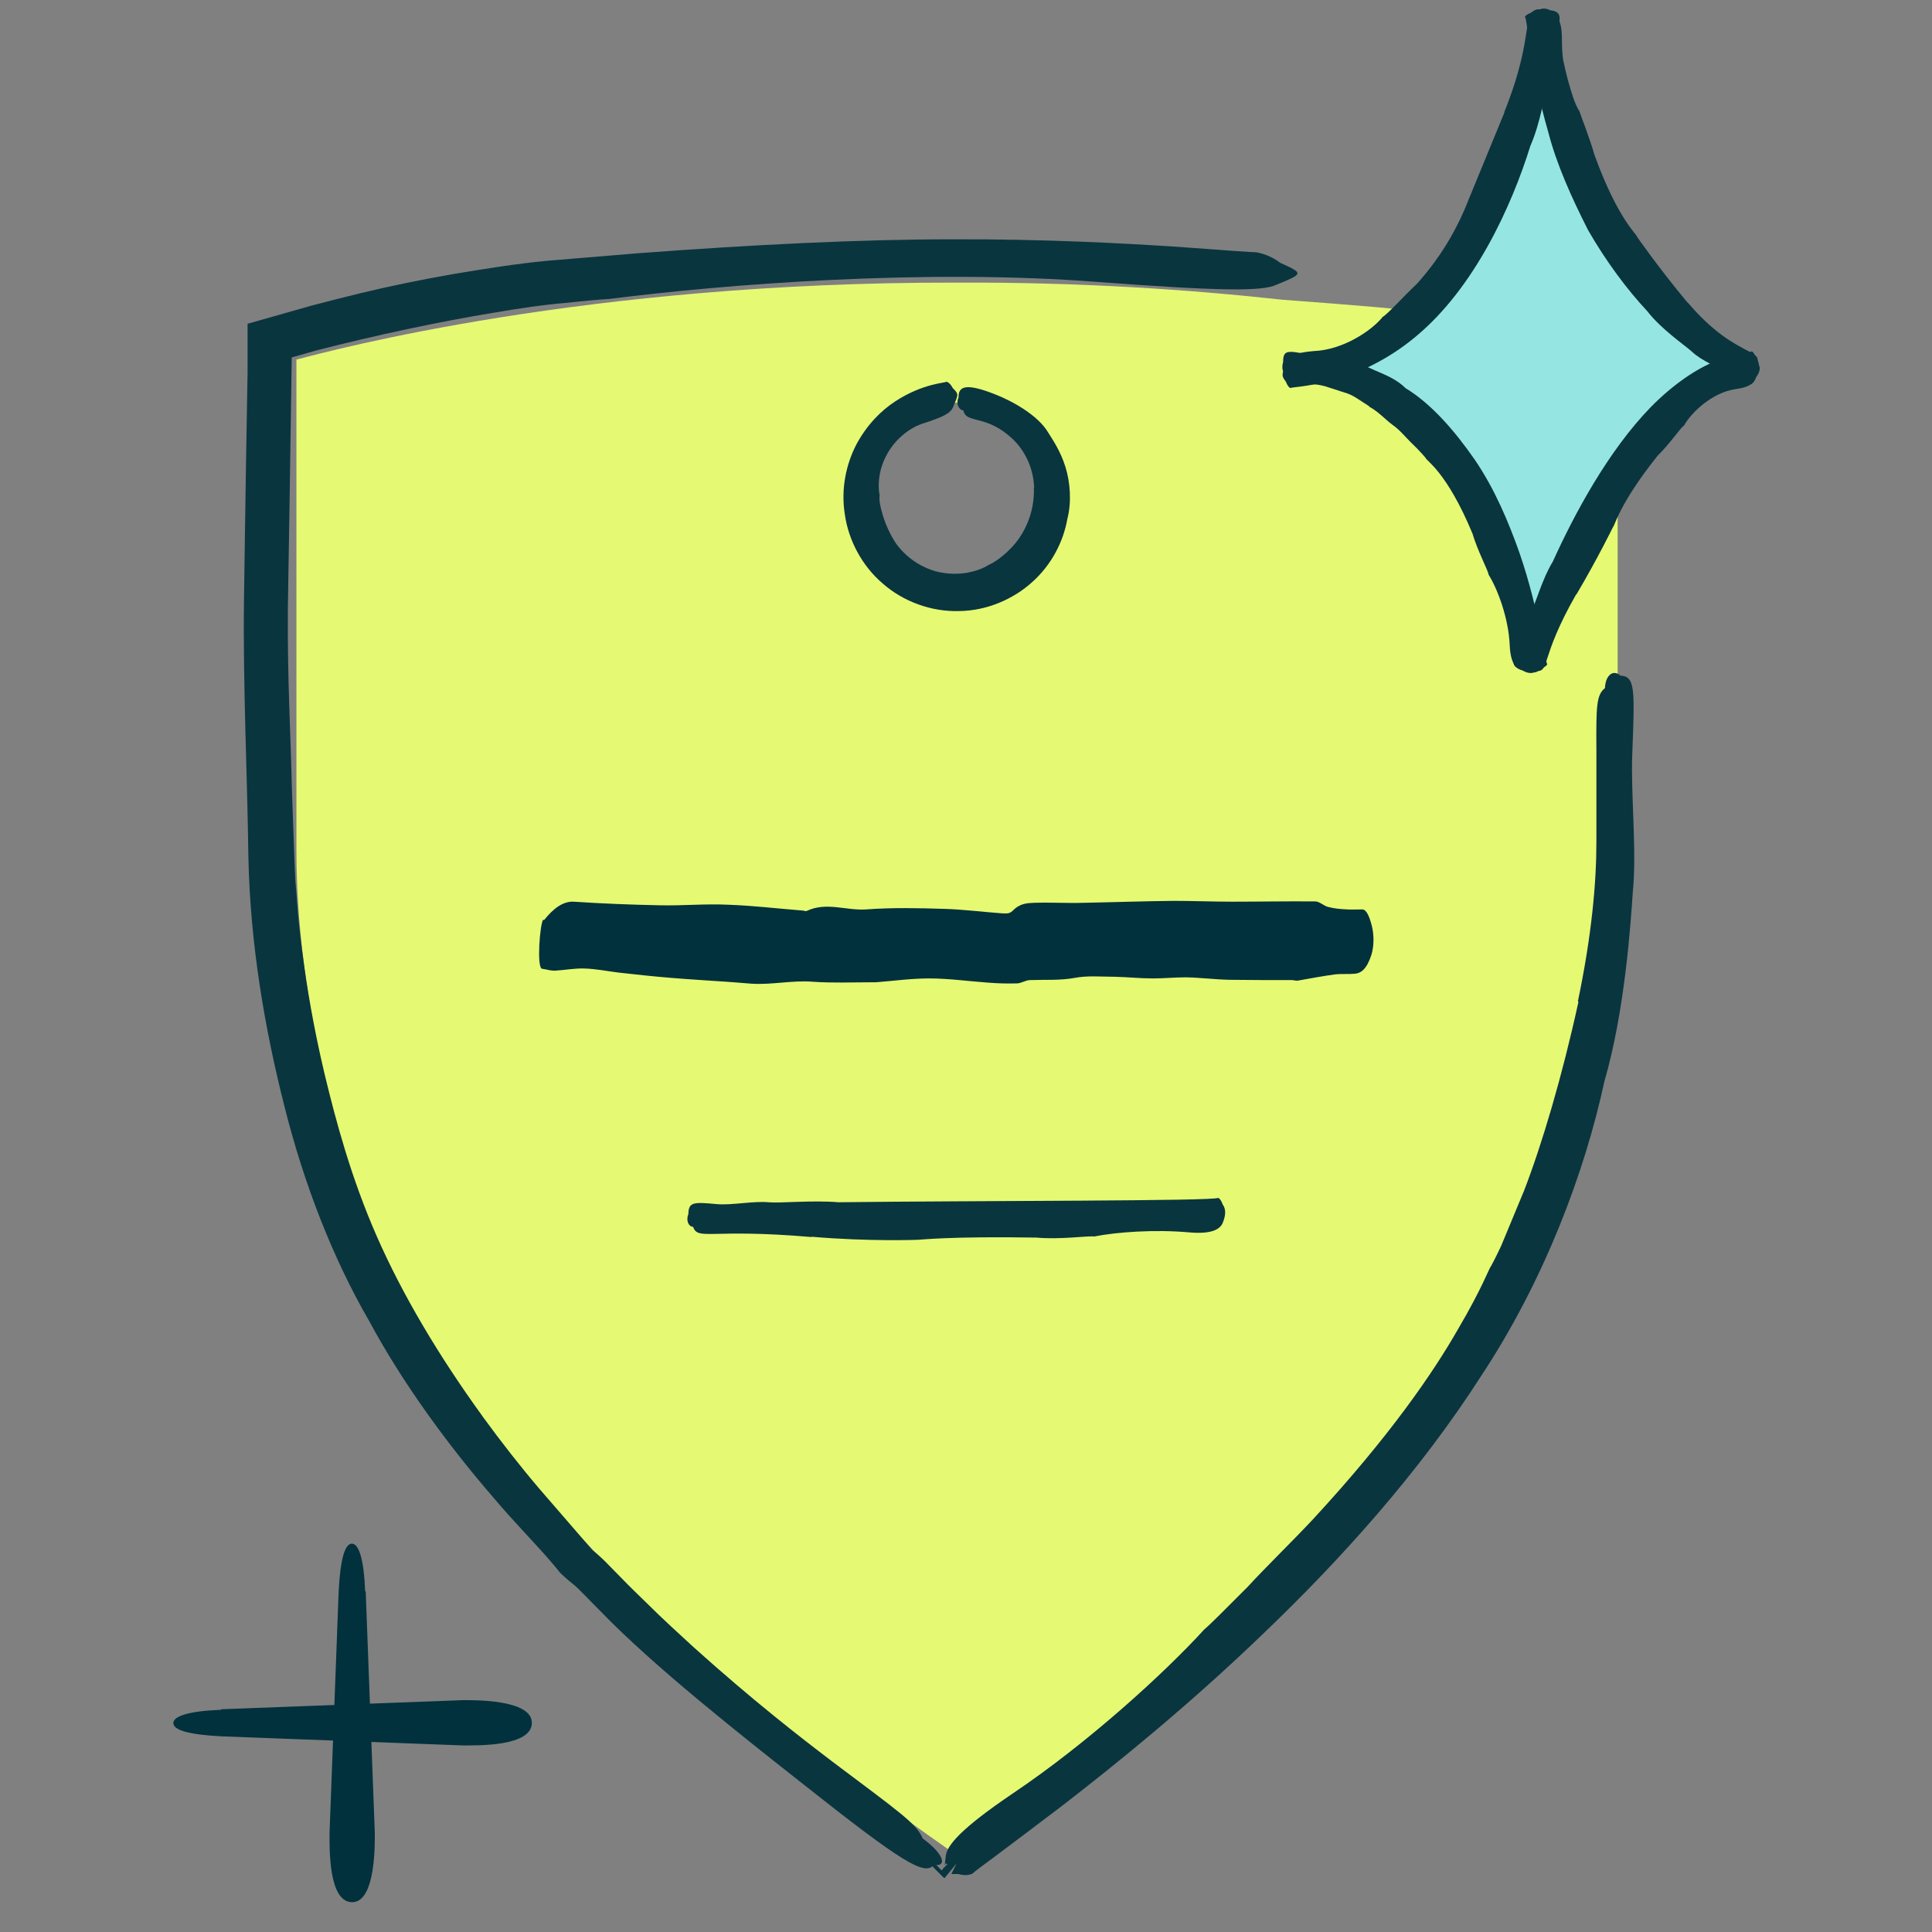
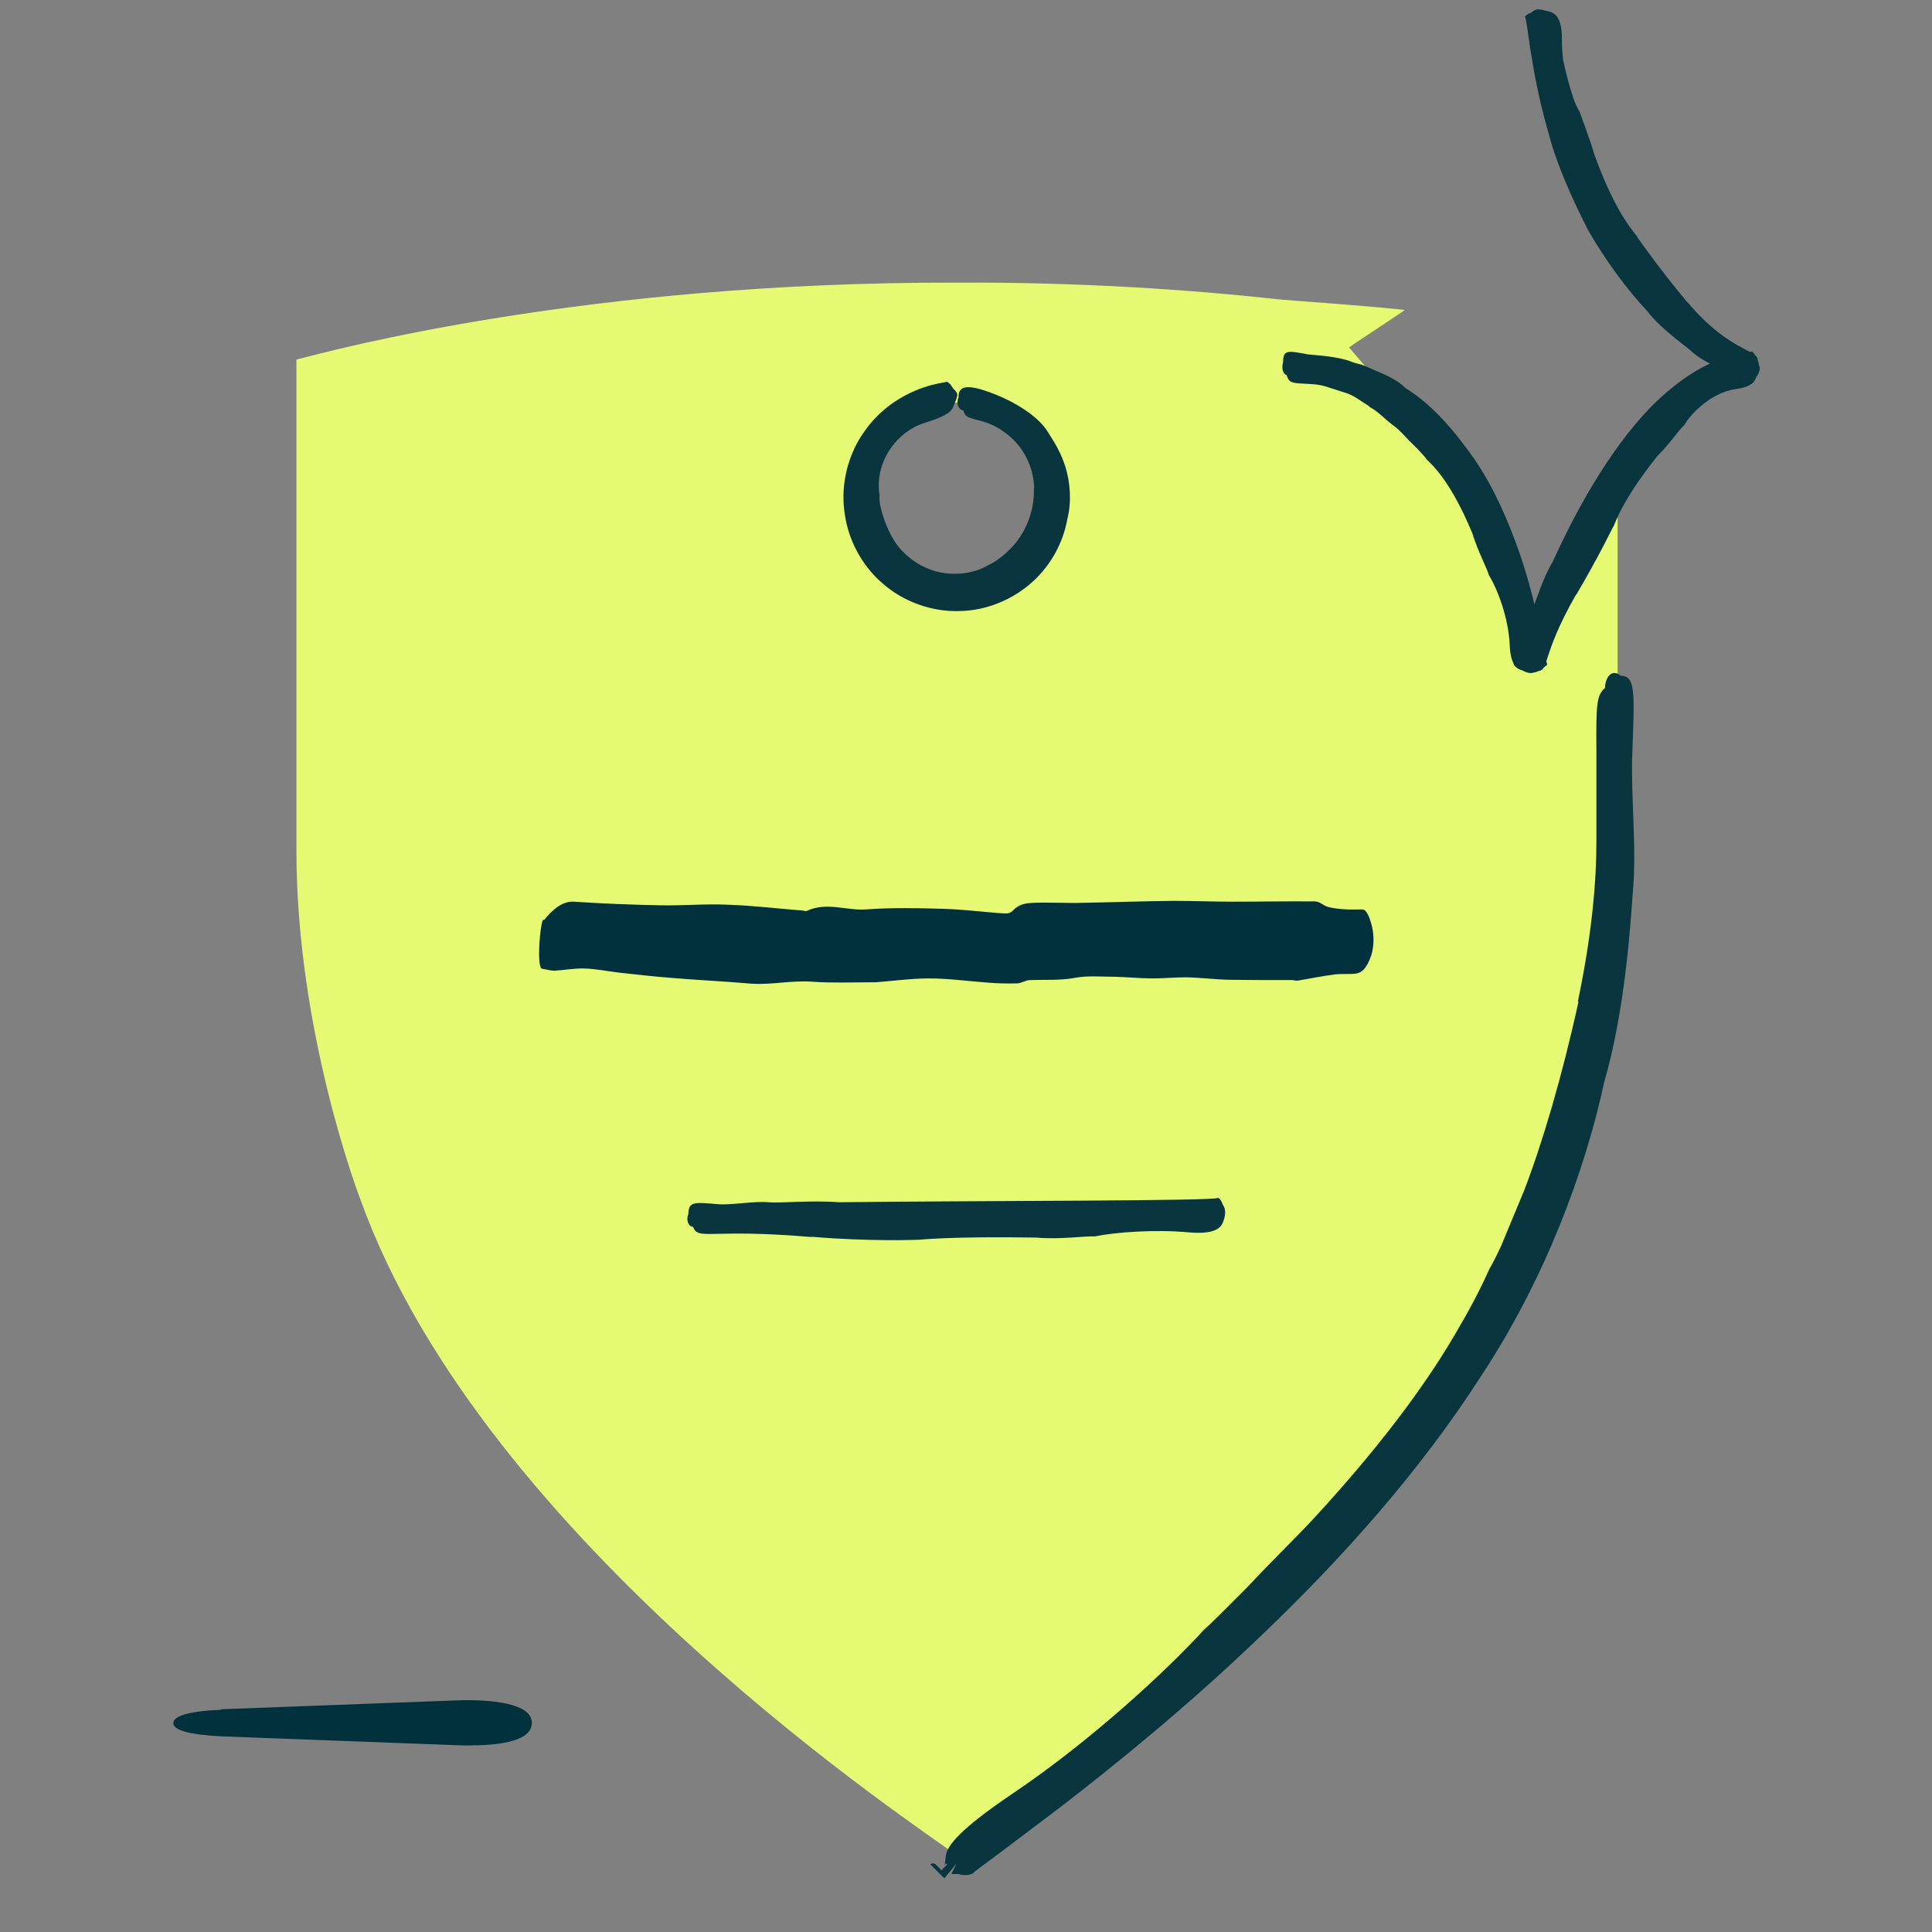
<svg xmlns="http://www.w3.org/2000/svg" viewBox="0 0 70 70">
  <rect x="0" y="0" width="70" height="70" fill="#808080" stroke="none" />
  <defs>
    <style>.d{fill:#01313d;}.e{fill:#e6f972;}.f{fill:#09353f;}.g{fill:#95e6e2;}</style>
  </defs>
  <g id="a" />
  <g id="b" />
  <g id="c">
    <g>
      <path class="e" d="M58.04,17.54c-.32,.43-.59,.9-.81,1.39-.02,.06-.05,.12-.07,.18-.03,.09-.09,.17-.13,.24-.17,.84-.38,1.66-.8,2.43-.46,.85-1.65,.49-1.83-.34,.23-2.44-.86-5.05-3.28-5.82-.12-.23-.25-.45-.32-.57-.2-.32-.81-1.13-.82-1.16-.04-.06-.09-.11-.13-.17,0,0-.96-1.12-.97-1.13-.04,0,2.05-1.35,2.01-1.36-.99-.12-4.42-.37-4.42-.37-3.38-.37-7.35-.64-11.78-.62h-.05c-13.4-.03-22.61,2.45-23.9,2.79V30.82c0,6.61,2.3,12.59,2.3,12.59,4.48,12.55,20.47,22.92,21.6,23.8v.04h.05v-.04c1.15-.88,17.16-11.25,21.65-23.8,0,0,2.27-5.98,2.27-12.59v-13.86c-.2,.18-.4,.37-.57,.58Zm-23.36,3.95c-1.91,0-3.45-1.55-3.45-3.45s1.55-3.45,3.45-3.45,3.45,1.55,3.45,3.45-1.55,3.45-3.45,3.45Z" />
-       <path class="g" d="M46.46,13.31c7.99,0,8.86,11.08,8.86,11.08,0,0,3.46-10.88,8.41-10.88,0,0-6.98-2.61-7.74-13.18,0,0-1.53,12.98-9.52,12.98Z" />
-       <path class="f" d="M17.48,51.31c-1.58-2.18-2.9-4.4-3.83-6.52-.93-2.12-1.48-4.17-1.9-5.92-.41-1.74-.64-3.18-.77-4.18-.07-.5-.11-.89-.14-1.15l-.04-.4-.1-1.24c-.04-.75-.07-1.89-.13-3.51-.03-1.62-.16-3.7-.14-6.35,.04-2.48,.09-5.48,.14-9.09,.05-.01,.46-.13,.88-.25,2.18-.56,4.49-1.05,6.44-1.37,.99-.17,1.83-.29,2.56-.35,.73-.08,1.3-.13,1.64-.15,4.08-.52,11.38-1.11,17.74-.61,4.53,.34,5.91,.33,6.41,.1,1-.41,1-.41,.14-.8-.41-.32-.87-.38-.87-.38-.02,0-.3-.01-.82-.05-.51-.04-1.26-.09-2.21-.16-1.9-.12-4.63-.27-7.95-.26-3.32,0-7.22,.19-11.47,.51-1.06,.09-2.15,.18-3.25,.27-1.15,.11-2.24,.29-3.39,.48-1.14,.2-2.28,.43-3.43,.71-.58,.14-1.15,.29-1.73,.44-.76,.22-1.52,.43-2.29,.65v1.75l-.02,1.17-.04,2.35c-.02,1.57-.05,3.14-.07,4.72-.04,3.15,.12,6.28,.16,9.37,.07,3.14,.59,6.18,1.31,9.01,.71,2.83,1.76,5.51,3.07,7.77,1.22,2.27,2.89,4.53,4.48,6.37,.78,.93,1.59,1.73,2.21,2.47l.23,.28c.11,.11,.22,.2,.31,.28,.2,.16,.25,.2,.41,.36l.72,.73c1.92,2,5.2,4.58,7.37,6.29,3.61,2.86,4.4,3.32,4.72,2.92,.53,.07,.34-.42-.4-.96-.22-.54-.85-.96-3.28-2.79-1.21-.92-2.86-2.2-5.02-4.14-.53-.49-1.11-1.01-1.7-1.6-.3-.29-.61-.59-.92-.91l-.47-.48c-.13-.14-.42-.41-.57-.52-.6-.7-1.24-1.43-1.92-2.22-.69-.81-1.38-1.69-2.08-2.65Z" />
      <path class="f" d="M57.19,36.3c-.59,2.7-1.32,5.16-1.97,6.84l-.83,2c-.22,.47-.36,.72-.36,.72-.08,.09-.32,.8-1.21,2.31-.87,1.52-2.43,3.83-5.27,6.9-.79,.84-1.67,1.69-2.36,2.44-.72,.72-1.29,1.3-1.56,1.53-1.42,1.56-4.2,4.1-6.92,5.93-1.94,1.31-2.39,1.9-2.44,2.26-.02,.15-.03,.27-.04,.36l.04-.08,.05,.04-.15,.15s-.04,.05-.05,.07l-.22-.22c-.08-.05-.13-.05-.19,0l.41,.41s.03,.03,.05,.05l.05,.04,.41-.5,.03-.04-.19,.39h.26c.33,.1,.53-.03,.53-.03,0-.03,.31-.25,.86-.66,.55-.41,1.34-1.01,2.32-1.75,1.94-1.5,4.59-3.63,7.34-6.28,2.76-2.64,5.63-5.81,7.88-9.32,2.3-3.48,3.76-7.39,4.47-10.68,.74-2.54,.95-5.68,1.03-6.87,.15-1.46-.08-3.58-.02-4.99,.09-2.35,.11-2.82-.43-2.84-.26-.24-.54-.02-.56,.45-.31,.25-.32,.65-.31,2.22v3.37c0,1.47-.17,3.37-.67,5.76Z" />
      <g>
-         <path class="d" d="M13.25,57.66l.33,8.75c0,.36,.04,2.51-.82,2.51s-.82-1.94-.82-2.51l.33-8.75c.06-1.15,.22-1.73,.48-1.73s.44,.61,.48,1.73Z" />
        <path class="d" d="M8.01,61.93l8.75-.33c.36,0,2.51-.04,2.51,.82s-1.94,.82-2.51,.82l-8.75-.33c-1.15-.06-1.73-.22-1.73-.48s.61-.44,1.73-.48Z" />
      </g>
      <g>
        <path class="f" d="M57.11,21.55c.78-1.32,1.33-2.45,1.33-2.45,.06-.03,.22-.84,1.62-2.59,.44-.43,.81-.99,.96-1.1,.27-.48,1.03-1.19,1.85-1.31,.55-.07,.7-.24,.76-.47,.12-.44,.14-.44-.01-.67-.08-.23-.16-.23-.16-.23,0,.04-.53,.05-1.26,.34-.74,.28-1.6,.88-2.38,1.67-1.56,1.6-2.79,3.91-3.56,5.61-.38,.62-.6,1.46-.76,1.75-.19,.35-.26,.96-.43,1.31-.29,.59-.35,.72,.08,.87,.19,.13,.42,.14,.48,.03,.55,.05,.13-.42,1.48-2.78Z" />
        <path class="f" d="M49.6,14.73c.34,.18,.58,.46,.85,.66,.27,.19,.46,.43,.64,.61,.37,.35,.57,.6,.57,.6,0,.08,.76,.49,1.69,2.73,.19,.64,.55,1.3,.59,1.5,.33,.53,.72,1.58,.76,2.55,.03,.68,.24,.86,.47,.91,.44,.1,.45,.12,.67-.06,.22-.1,.22-.17,.22-.17-.03,0-.1-.47-.25-1.2-.15-.73-.38-1.74-.76-2.84-.39-1.1-.89-2.3-1.62-3.37-.73-1.05-1.58-2.03-2.51-2.59-.3-.31-.73-.48-1.1-.64-.18-.08-.35-.16-.5-.21-.15-.04-.28-.07-.37-.11-.43-.17-1.12-.22-1.56-.26-.74-.14-.9-.17-.9,.28-.07,.21,0,.45,.13,.47,.07,.26,.17,.29,.61,.31,.22,.02,.53,0,.92,.14l.68,.22c.25,.09,.5,.29,.78,.46Z" />
-         <path class="f" d="M54.51,4.07c-.73,1.78-1.27,3.09-1.27,3.09-.02,.03-.09,.27-.34,.79-.25,.51-.67,1.33-1.55,2.32-.53,.5-1.06,1.1-1.25,1.21-.41,.51-1.45,1.2-2.5,1.24-.72,.06-.94,.2-1.01,.44-.15,.44-.17,.44,0,.67,.09,.23,.17,.23,.17,.23,.01-.03,.56-.04,1.44-.26,.87-.21,2.04-.72,3.09-1.6,2.14-1.77,3.49-4.76,4.16-6.92,.36-.81,.51-1.86,.63-2.24,.16-.46,.16-1.2,.28-1.66,.21-.77,.24-.95-.2-1.01-.2-.11-.44-.06-.48,.09-.27,.05-.29,.17-.37,.68-.08,.5-.2,1.41-.81,2.93Z" />
        <path class="f" d="M61.14,10.96c-1.05-1.26-1.82-2.37-1.82-2.37,.01-.08-.7-.63-1.55-2.98-.19-.66-.48-1.37-.54-1.57-.18-.28-.3-.7-.43-1.17-.06-.23-.12-.48-.17-.73-.03-.25-.04-.51-.04-.76,0-.71-.23-.9-.45-.96-.45-.11-.45-.12-.67,.04-.22,.09-.22,.16-.22,.16,.09,.01,.18,1.88,.85,4.18,.3,1.16,.85,2.38,1.44,3.54,.65,1.13,1.41,2.15,2.14,2.93,.51,.66,1.34,1.22,1.62,1.47,.33,.32,.98,.58,1.36,.83,.63,.44,.81,.5,.97,.09,.15-.18,.17-.41,.05-.48,.04-.27-.05-.31-.45-.52-.39-.21-1.14-.59-2.08-1.7Z" />
      </g>
      <path class="d" d="M19.71,33.34c.35-.44,.7-.69,1.08-.67,1.04,.07,2.08,.11,3.11,.13,.83,.02,1.66-.06,2.48-.02,.9,.03,1.8,.14,2.69,.21,.06,0,.12,.04,.17,.01,.71-.33,1.43,0,2.14-.05,.94-.07,1.89-.05,2.83-.02,.69,.02,1.38,.11,2.07,.16,.14,0,.28,.04,.41-.09,.26-.27,.52-.28,.79-.29,.6-.02,1.2,.02,1.8,0,1.08-.02,2.17-.06,3.25-.07,.7,0,1.41,.03,2.11,.03,1,0,2-.02,3.01-.01,.16,0,.31,.16,.47,.2,.23,.06,.46,.08,.69,.09,.18,.01,.37,0,.55,0,.15,0,.26,.26,.35,.62,.08,.34,.07,.72-.02,1.02-.17,.53-.38,.67-.6,.69-.23,.02-.46,0-.69,.02-.46,.06-.92,.15-1.38,.23-.07,.01-.14-.02-.21-.02-.75,0-1.5,0-2.25-.01-.53-.01-1.06-.08-1.59-.09-.4,0-.8,.04-1.2,.04-.46,0-.92-.05-1.38-.06-.48,0-.97-.05-1.45,.04-.54,.1-1.08,.06-1.62,.08-.16,0-.32,.12-.48,.12-.36,.01-.71,0-1.07-.03-.7-.05-1.4-.15-2.11-.15-.64,0-1.29,.09-1.93,.14-.06,0-.12,0-.17,0-.7,0-1.41,.03-2.11-.02-.75-.06-1.49,.12-2.23,.07-.25-.02-.51-.04-.76-.06-.71-.05-1.42-.09-2.14-.15-.63-.05-1.26-.12-1.89-.19-.42-.05-.84-.14-1.27-.15-.36-.01-.71,.06-1.07,.08-.15,0-.3-.05-.45-.07-.2-.03-.08-1.62,.04-1.78Z" />
      <path class="f" d="M29.41,44.81c2.1,.18,3.85,.11,3.85,.11,.09,0,1.14-.13,4.29-.08,.87,.08,1.84-.07,2.1-.04,.79-.16,2.19-.26,3.42-.15,.87,.08,1.14-.13,1.23-.34q.18-.43,0-.67c-.08-.23-.17-.24-.17-.24-.05,.12-8.79,.1-13.75,.16-.96-.08-2.1,.04-2.54,0-.52-.05-1.32,.11-1.84,.07-.87-.08-1.05-.09-1.06,.36-.09,.22,0,.45,.17,.46,.19,.51,.59,.05,4.29,.37Z" />
      <path class="f" d="M37.46,17.68c.03,.97-.4,1.74-.82,2.17-.42,.44-.78,.6-.78,.6-.04,0-.23,.19-.81,.3-.29,.05-.68,.07-1.15-.05-.46-.13-1.01-.43-1.43-1-.44-.65-.65-1.51-.6-1.75-.07-.36-.04-.9,.23-1.42,.26-.52,.76-.99,1.32-1.18,.78-.25,1.03-.38,1.12-.62,.18-.44,.21-.44-.02-.67-.12-.23-.24-.23-.24-.23,0,.05-.81,.04-1.84,.71-.51,.33-1.03,.85-1.41,1.56-.37,.71-.57,1.61-.42,2.54,.13,.92,.61,1.85,1.37,2.5,.75,.66,1.77,1.03,2.77,1,1-.01,1.97-.43,2.66-1.06,.7-.63,1.12-1.47,1.26-2.27,.16-.61,.11-1.33-.07-1.9-.18-.58-.48-1.01-.63-1.25-.36-.61-1.29-1.13-1.91-1.37-1.06-.42-1.34-.3-1.33,.11-.1,.21,0,.45,.17,.47,.08,.27,.21,.26,.74,.41,.26,.08,.62,.23,1.01,.59,.39,.35,.79,.97,.82,1.81Z" />
    </g>
  </g>
</svg>